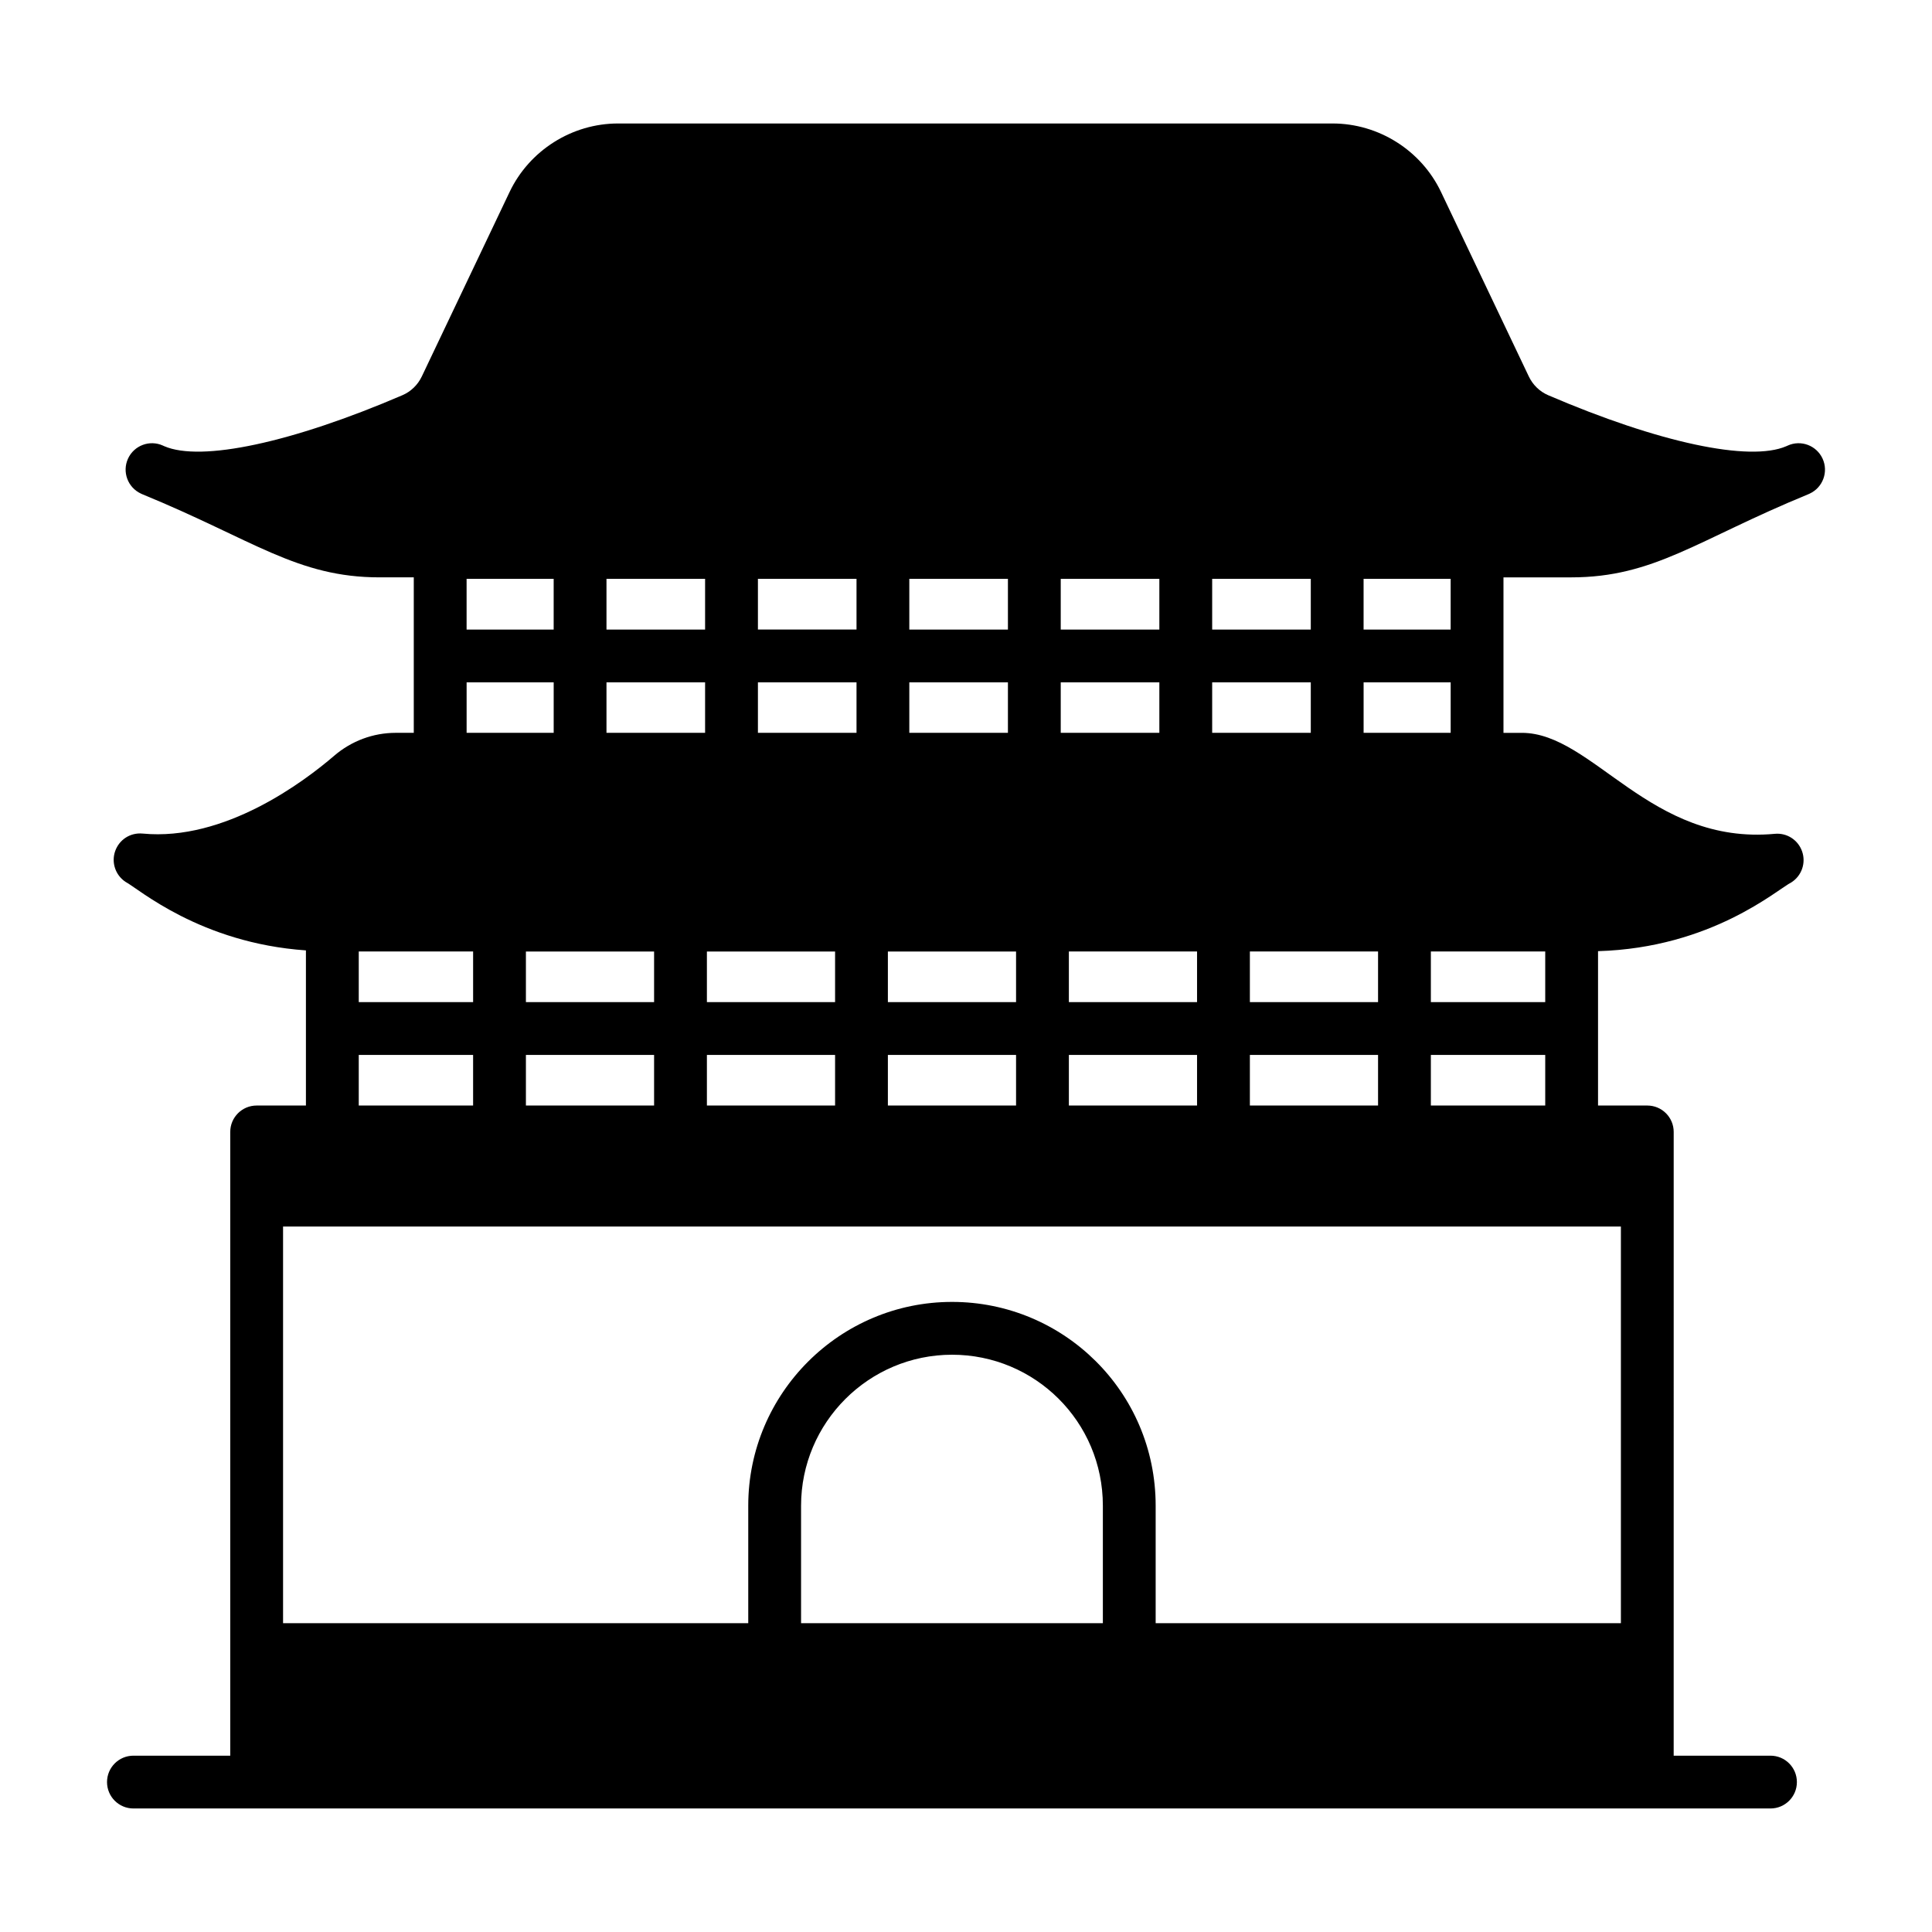
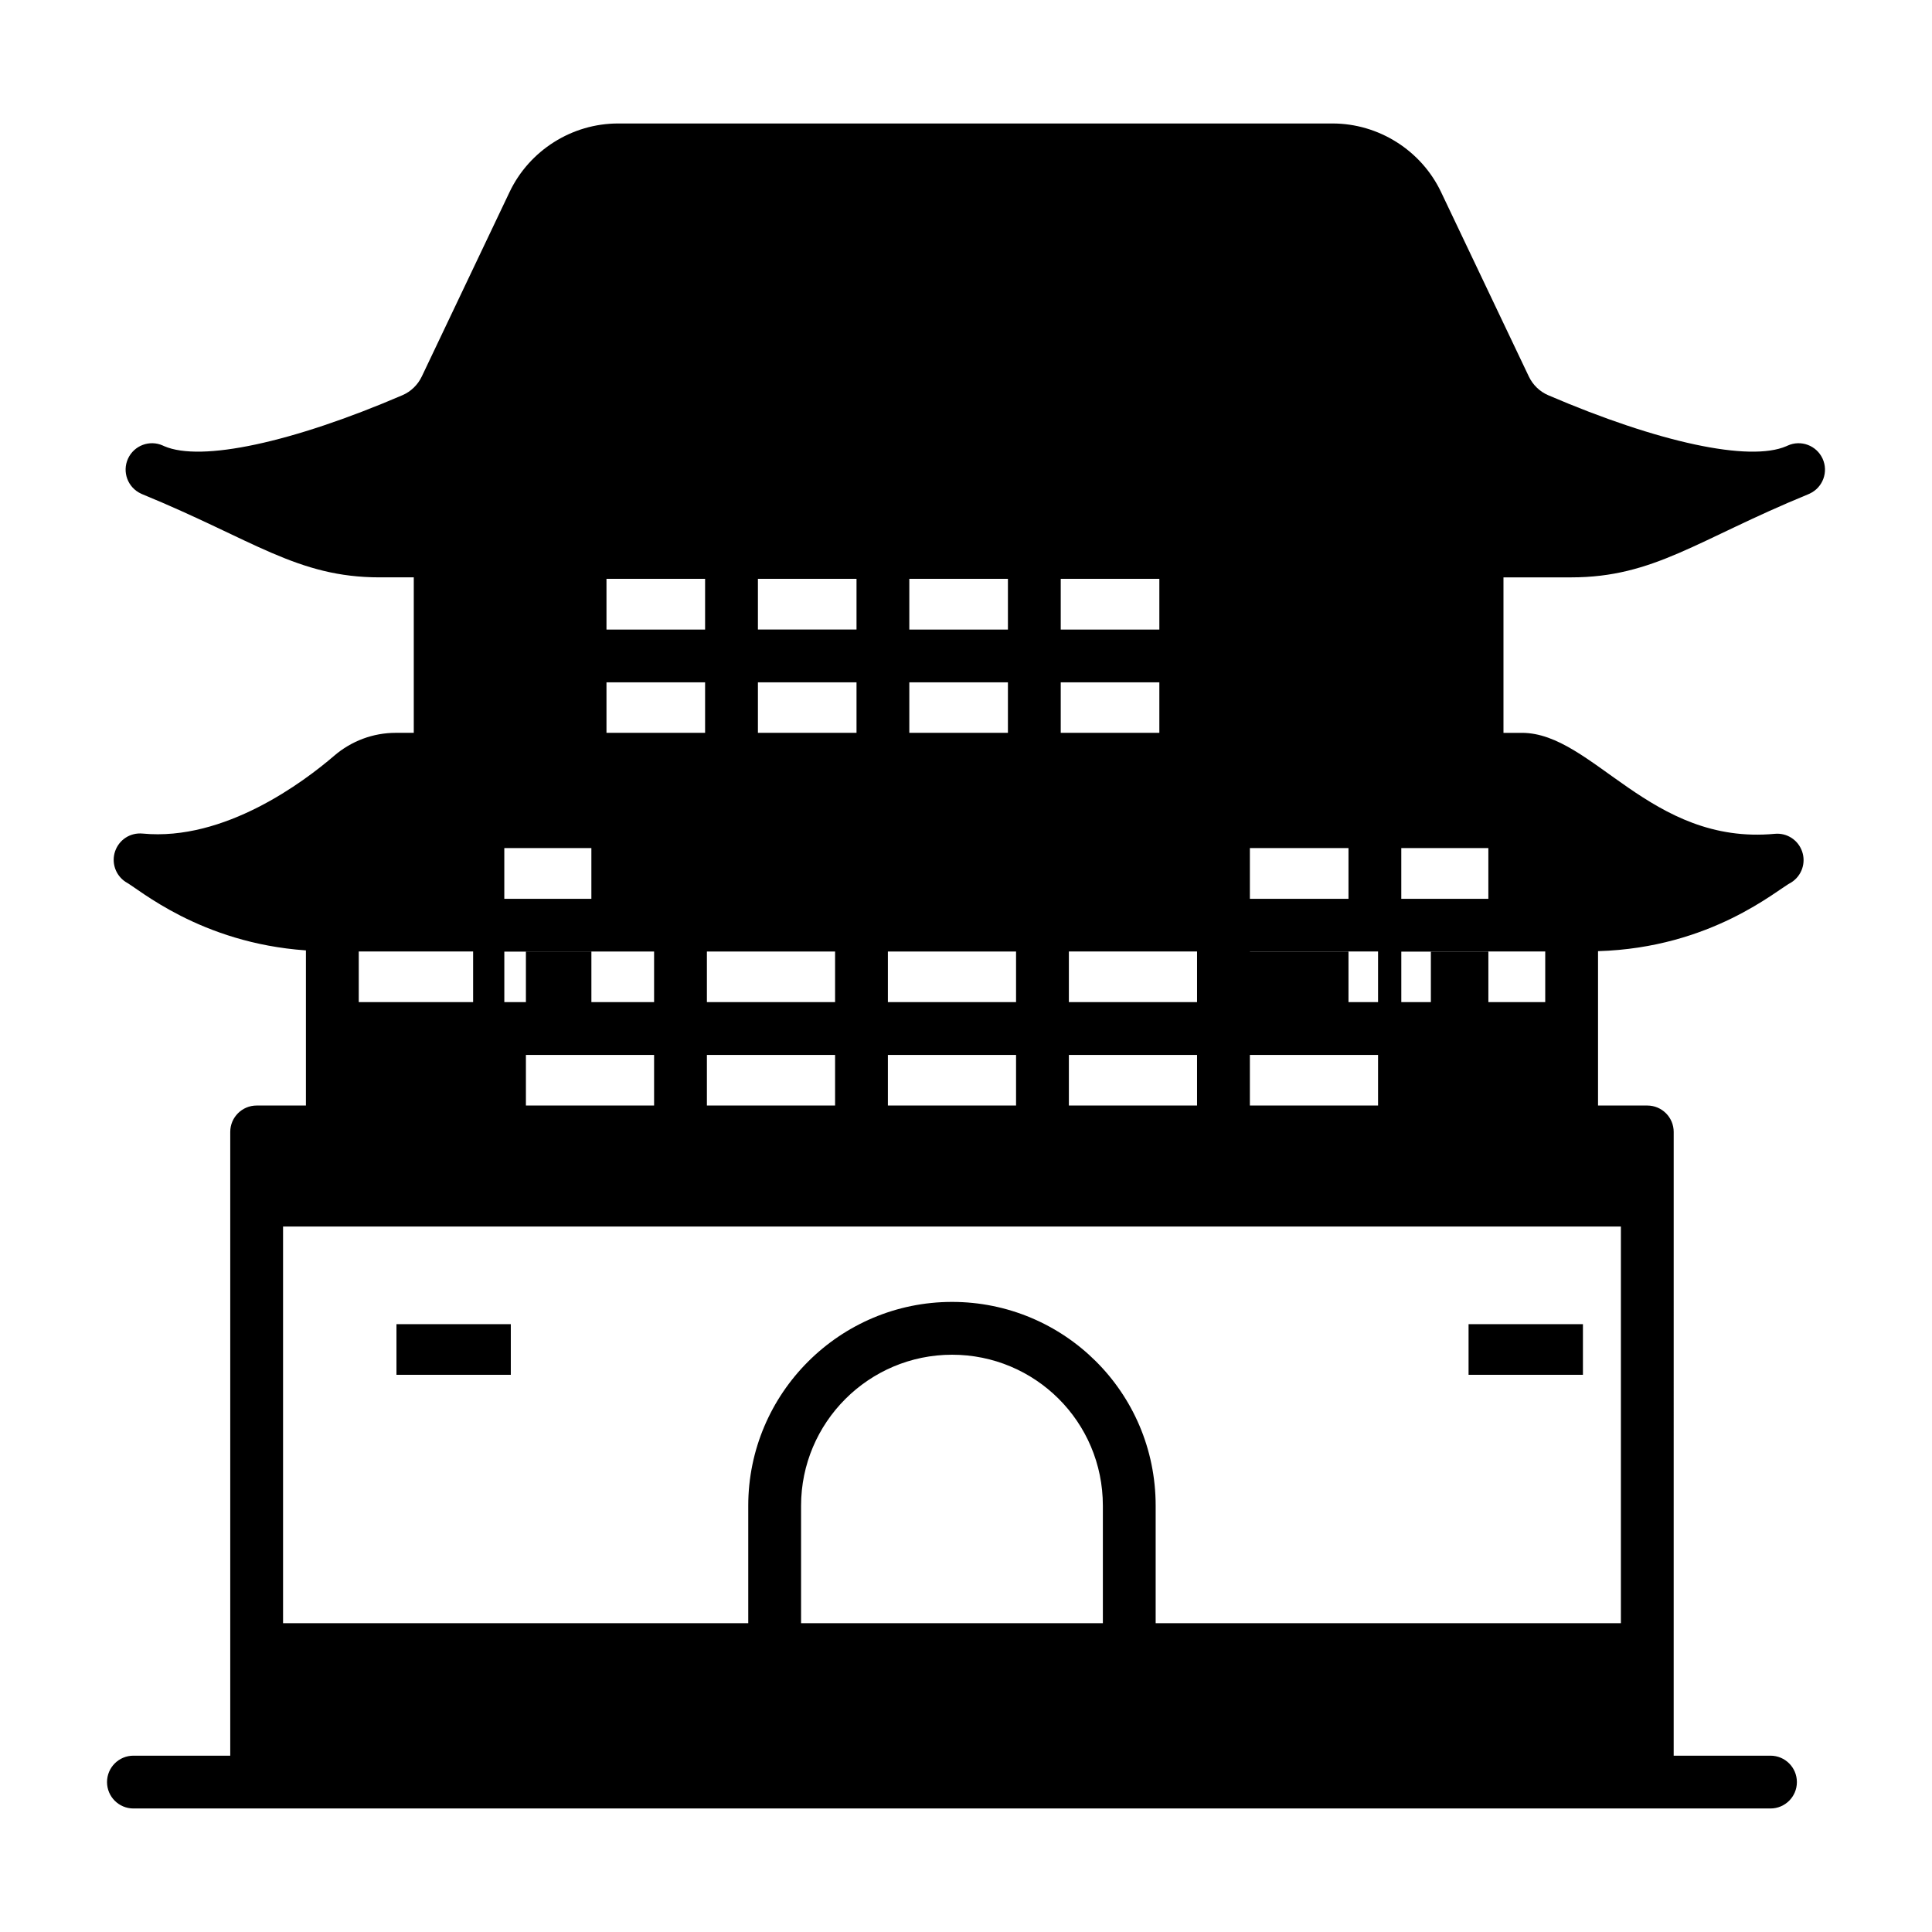
<svg xmlns="http://www.w3.org/2000/svg" fill="#000000" width="800px" height="800px" version="1.1" viewBox="144 144 512 512">
-   <path d="m627 265.54c-1.609-3.496-5.738-5.047-9.238-3.457l-0.367 0.164c-9.727 4.223-33.84-0.934-63.117-13.516-2.242-0.965-4.059-2.727-5.125-4.961l-23.266-48.891c-5.246-11.027-16.535-18.156-28.746-18.156h-189.35c-12.215 0-23.496 7.129-28.746 18.156l-23.266 48.891c-1.066 2.234-2.887 3.996-5.129 4.961-29.273 12.582-53.375 17.738-63.125 13.512l-0.359-0.164c-3.504-1.582-7.633-0.039-9.238 3.457s-0.086 7.633 3.398 9.262c0.148 0.07 0.305 0.137 0.457 0.207 29.41 12.066 40.926 22 62.82 22h9.051v41.203h-4.812c-5.941 0-11.719 2.152-16.273 6.066-8.02 6.894-29.039 22.719-50.781 20.629-3.269-0.301-6.188 1.609-7.262 4.633-1.07 3.027 0.059 6.394 2.734 8.164 3.394 1.77 19.723 16.199 47.812 18.164v41.109l-13.059 0.004c-3.863 0-6.996 3.133-6.996 6.996v165.3h-25.66c-3.863 0-6.996 3.133-6.996 6.996 0 3.863 3.133 6.996 6.996 6.996h433.84c3.863 0 6.996-3.133 6.996-6.996 0-3.863-3.133-6.996-6.996-6.996h-25.656l0.004-165.3c0-3.863-3.133-6.996-6.996-6.996h-13.055v-40.91c30.121-0.891 47.426-16.309 51.293-18.266 2.695-1.758 3.848-5.125 2.789-8.164-1.055-3.039-4.019-4.977-7.258-4.664-32.984 3.062-48.188-26.762-67.004-26.762h-4.879v-41.203h17.898c22.07 0 33.371-9.922 62.812-22 0.152-0.066 0.309-0.137 0.461-0.207 3.484-1.629 5-5.766 3.394-9.262zm-190.73 308.62h-79.98v-31.121c0-22.07 17.953-40.023 40.027-40.023 21.898 0 39.953 17.664 39.953 40.023zm13.992 0v-31.121c0-30.227-24.441-54.02-53.949-54.02-29.785 0-54.02 24.234-54.02 54.02v31.121h-123.28v-105.11h354.54v105.11zm103.24-164.59h-30.309v-13.414h30.309zm-126.24 27.406v-13.41h33.969v13.41zm-47.965 0v-13.41h33.969v13.41zm-47.961 0v-13.41h33.969v13.41zm53.641-98.766v-13.379h26.133v13.379zm0-27.371v-13.445h26.133v13.445zm28.289 85.32v13.414h-33.969v-13.414zm-42.281-98.766v13.445h-26.129v-13.445zm0 27.438v13.379h-26.129v-13.379zm-5.68 71.328v13.414h-33.969v-13.414zm61.957 13.41v-13.414h33.969v13.414zm-2.156-71.359v-13.379h26.133v13.379zm0-27.371v-13.445h26.133v13.445zm-94.25-13.445v13.445h-26.133v-13.445zm0 27.438v13.379h-26.133v-13.379zm-61.477 84.738h-30.305v-13.414h30.305zm13.992-13.41h33.969v13.414h-33.969zm33.969 27.406v13.41h-33.969v-13.41zm157.89 13.41v-13.41h33.969v13.41zm0-27.406v-13.414h33.969v13.414zm-9.992-71.359v-13.379h26.133v13.379zm0-27.371v-13.445h26.133v13.445zm-174.51 0h-23.074v-13.445h23.074zm237.71 0h-23.074v-13.445h23.074zm-260.78 13.992h23.074v13.379h-23.074zm-28.586 98.734h30.305v13.41h-30.305zm284.12 13.41v-13.41h30.309v13.41zm-17.824-98.766v-13.379h23.074v13.379z" />
+   <path d="m627 265.54c-1.609-3.496-5.738-5.047-9.238-3.457l-0.367 0.164c-9.727 4.223-33.84-0.934-63.117-13.516-2.242-0.965-4.059-2.727-5.125-4.961l-23.266-48.891c-5.246-11.027-16.535-18.156-28.746-18.156h-189.35c-12.215 0-23.496 7.129-28.746 18.156l-23.266 48.891c-1.066 2.234-2.887 3.996-5.129 4.961-29.273 12.582-53.375 17.738-63.125 13.512l-0.359-0.164c-3.504-1.582-7.633-0.039-9.238 3.457s-0.086 7.633 3.398 9.262c0.148 0.07 0.305 0.137 0.457 0.207 29.41 12.066 40.926 22 62.82 22h9.051v41.203h-4.812c-5.941 0-11.719 2.152-16.273 6.066-8.02 6.894-29.039 22.719-50.781 20.629-3.269-0.301-6.188 1.609-7.262 4.633-1.07 3.027 0.059 6.394 2.734 8.164 3.394 1.77 19.723 16.199 47.812 18.164v41.109l-13.059 0.004c-3.863 0-6.996 3.133-6.996 6.996v165.3h-25.66c-3.863 0-6.996 3.133-6.996 6.996 0 3.863 3.133 6.996 6.996 6.996h433.84c3.863 0 6.996-3.133 6.996-6.996 0-3.863-3.133-6.996-6.996-6.996h-25.656l0.004-165.3c0-3.863-3.133-6.996-6.996-6.996h-13.055v-40.91c30.121-0.891 47.426-16.309 51.293-18.266 2.695-1.758 3.848-5.125 2.789-8.164-1.055-3.039-4.019-4.977-7.258-4.664-32.984 3.062-48.188-26.762-67.004-26.762h-4.879v-41.203h17.898c22.07 0 33.371-9.922 62.812-22 0.152-0.066 0.309-0.137 0.461-0.207 3.484-1.629 5-5.766 3.394-9.262zm-190.73 308.62h-79.98v-31.121c0-22.07 17.953-40.023 40.027-40.023 21.898 0 39.953 17.664 39.953 40.023zm13.992 0v-31.121c0-30.227-24.441-54.02-53.949-54.02-29.785 0-54.02 24.234-54.02 54.02v31.121h-123.28v-105.11h354.54v105.11zm103.24-164.59h-30.309v-13.414h30.309zm-126.24 27.406v-13.41h33.969v13.41zm-47.965 0v-13.41h33.969v13.41zm-47.961 0v-13.41h33.969v13.41zm53.641-98.766v-13.379h26.133v13.379zm0-27.371v-13.445h26.133v13.445zm28.289 85.32v13.414h-33.969v-13.414zm-42.281-98.766v13.445h-26.129v-13.445zm0 27.438v13.379h-26.129v-13.379zm-5.68 71.328v13.414h-33.969v-13.414zm61.957 13.41v-13.414h33.969v13.414zm-2.156-71.359v-13.379h26.133v13.379zm0-27.371v-13.445h26.133v13.445zm-94.25-13.445v13.445h-26.133v-13.445zm0 27.438v13.379h-26.133v-13.379zm-61.477 84.738h-30.305v-13.414h30.305zm13.992-13.41h33.969v13.414h-33.969zm33.969 27.406v13.41h-33.969v-13.41zm157.89 13.41v-13.41h33.969v13.41zm0-27.406v-13.414h33.969v13.414zv-13.379h26.133v13.379zm0-27.371v-13.445h26.133v13.445zm-174.51 0h-23.074v-13.445h23.074zm237.71 0h-23.074v-13.445h23.074zm-260.78 13.992h23.074v13.379h-23.074zm-28.586 98.734h30.305v13.41h-30.305zm284.12 13.41v-13.41h30.309v13.41zm-17.824-98.766v-13.379h23.074v13.379z" />
</svg>